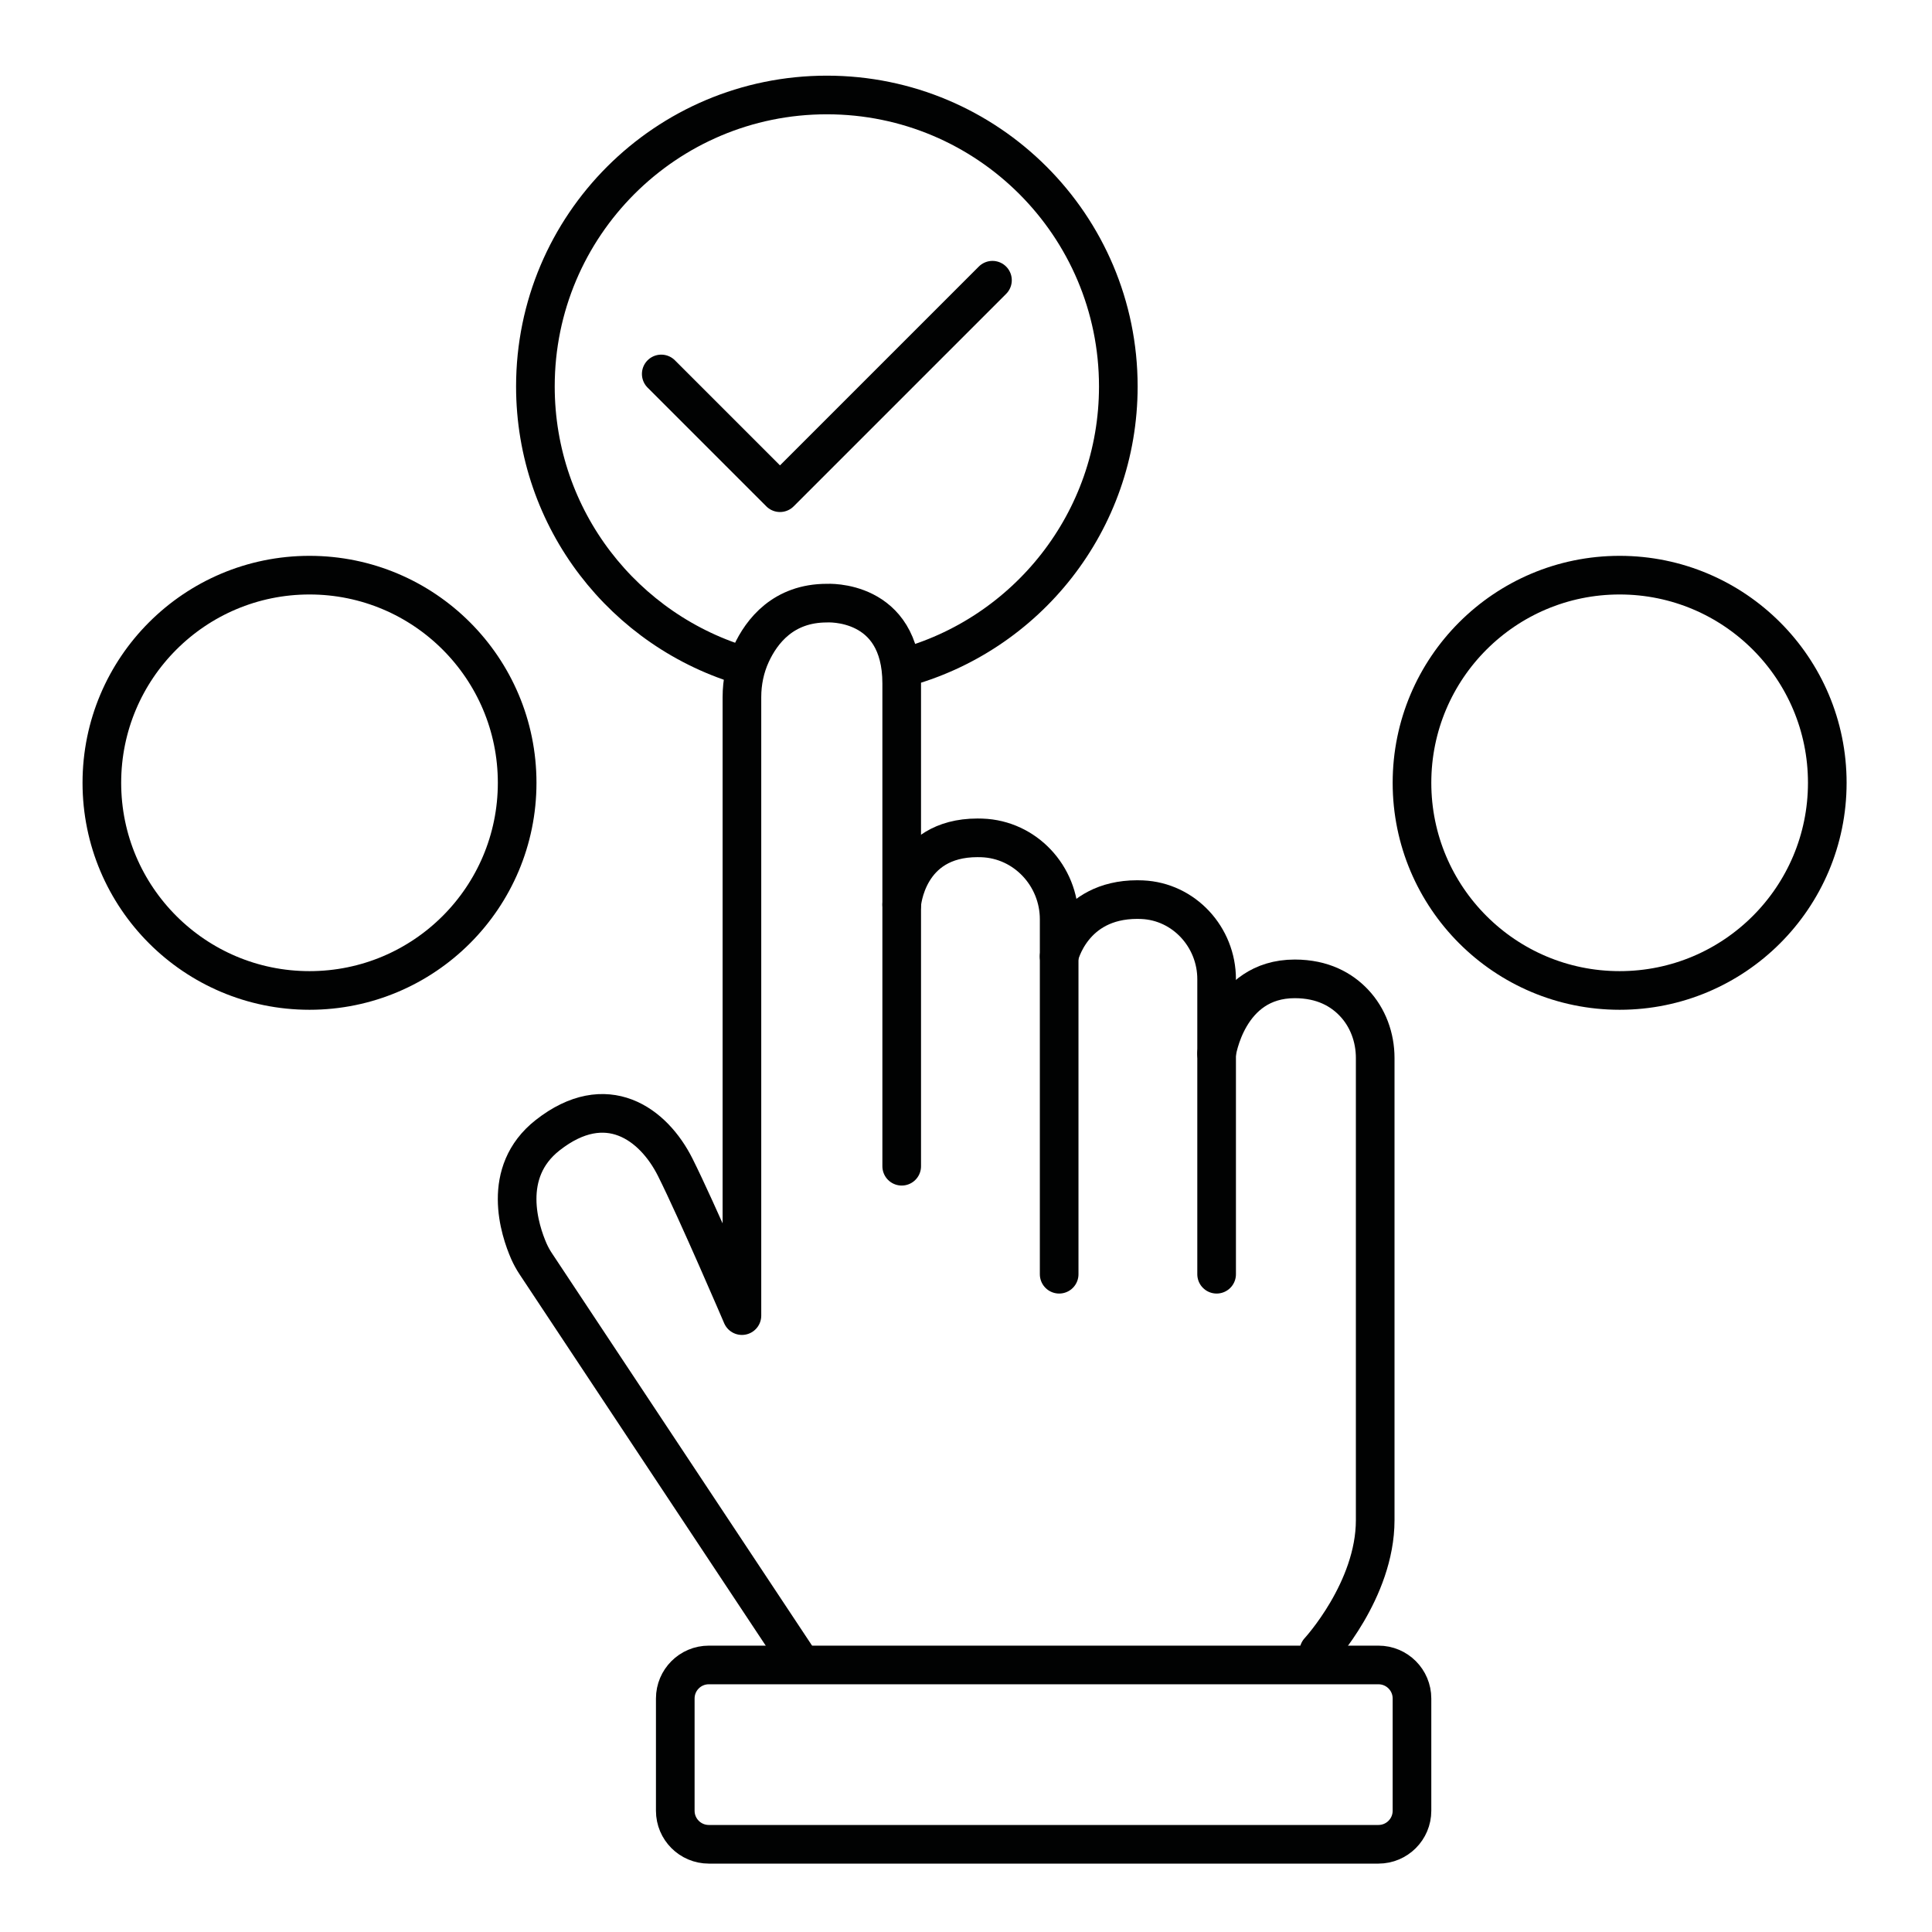
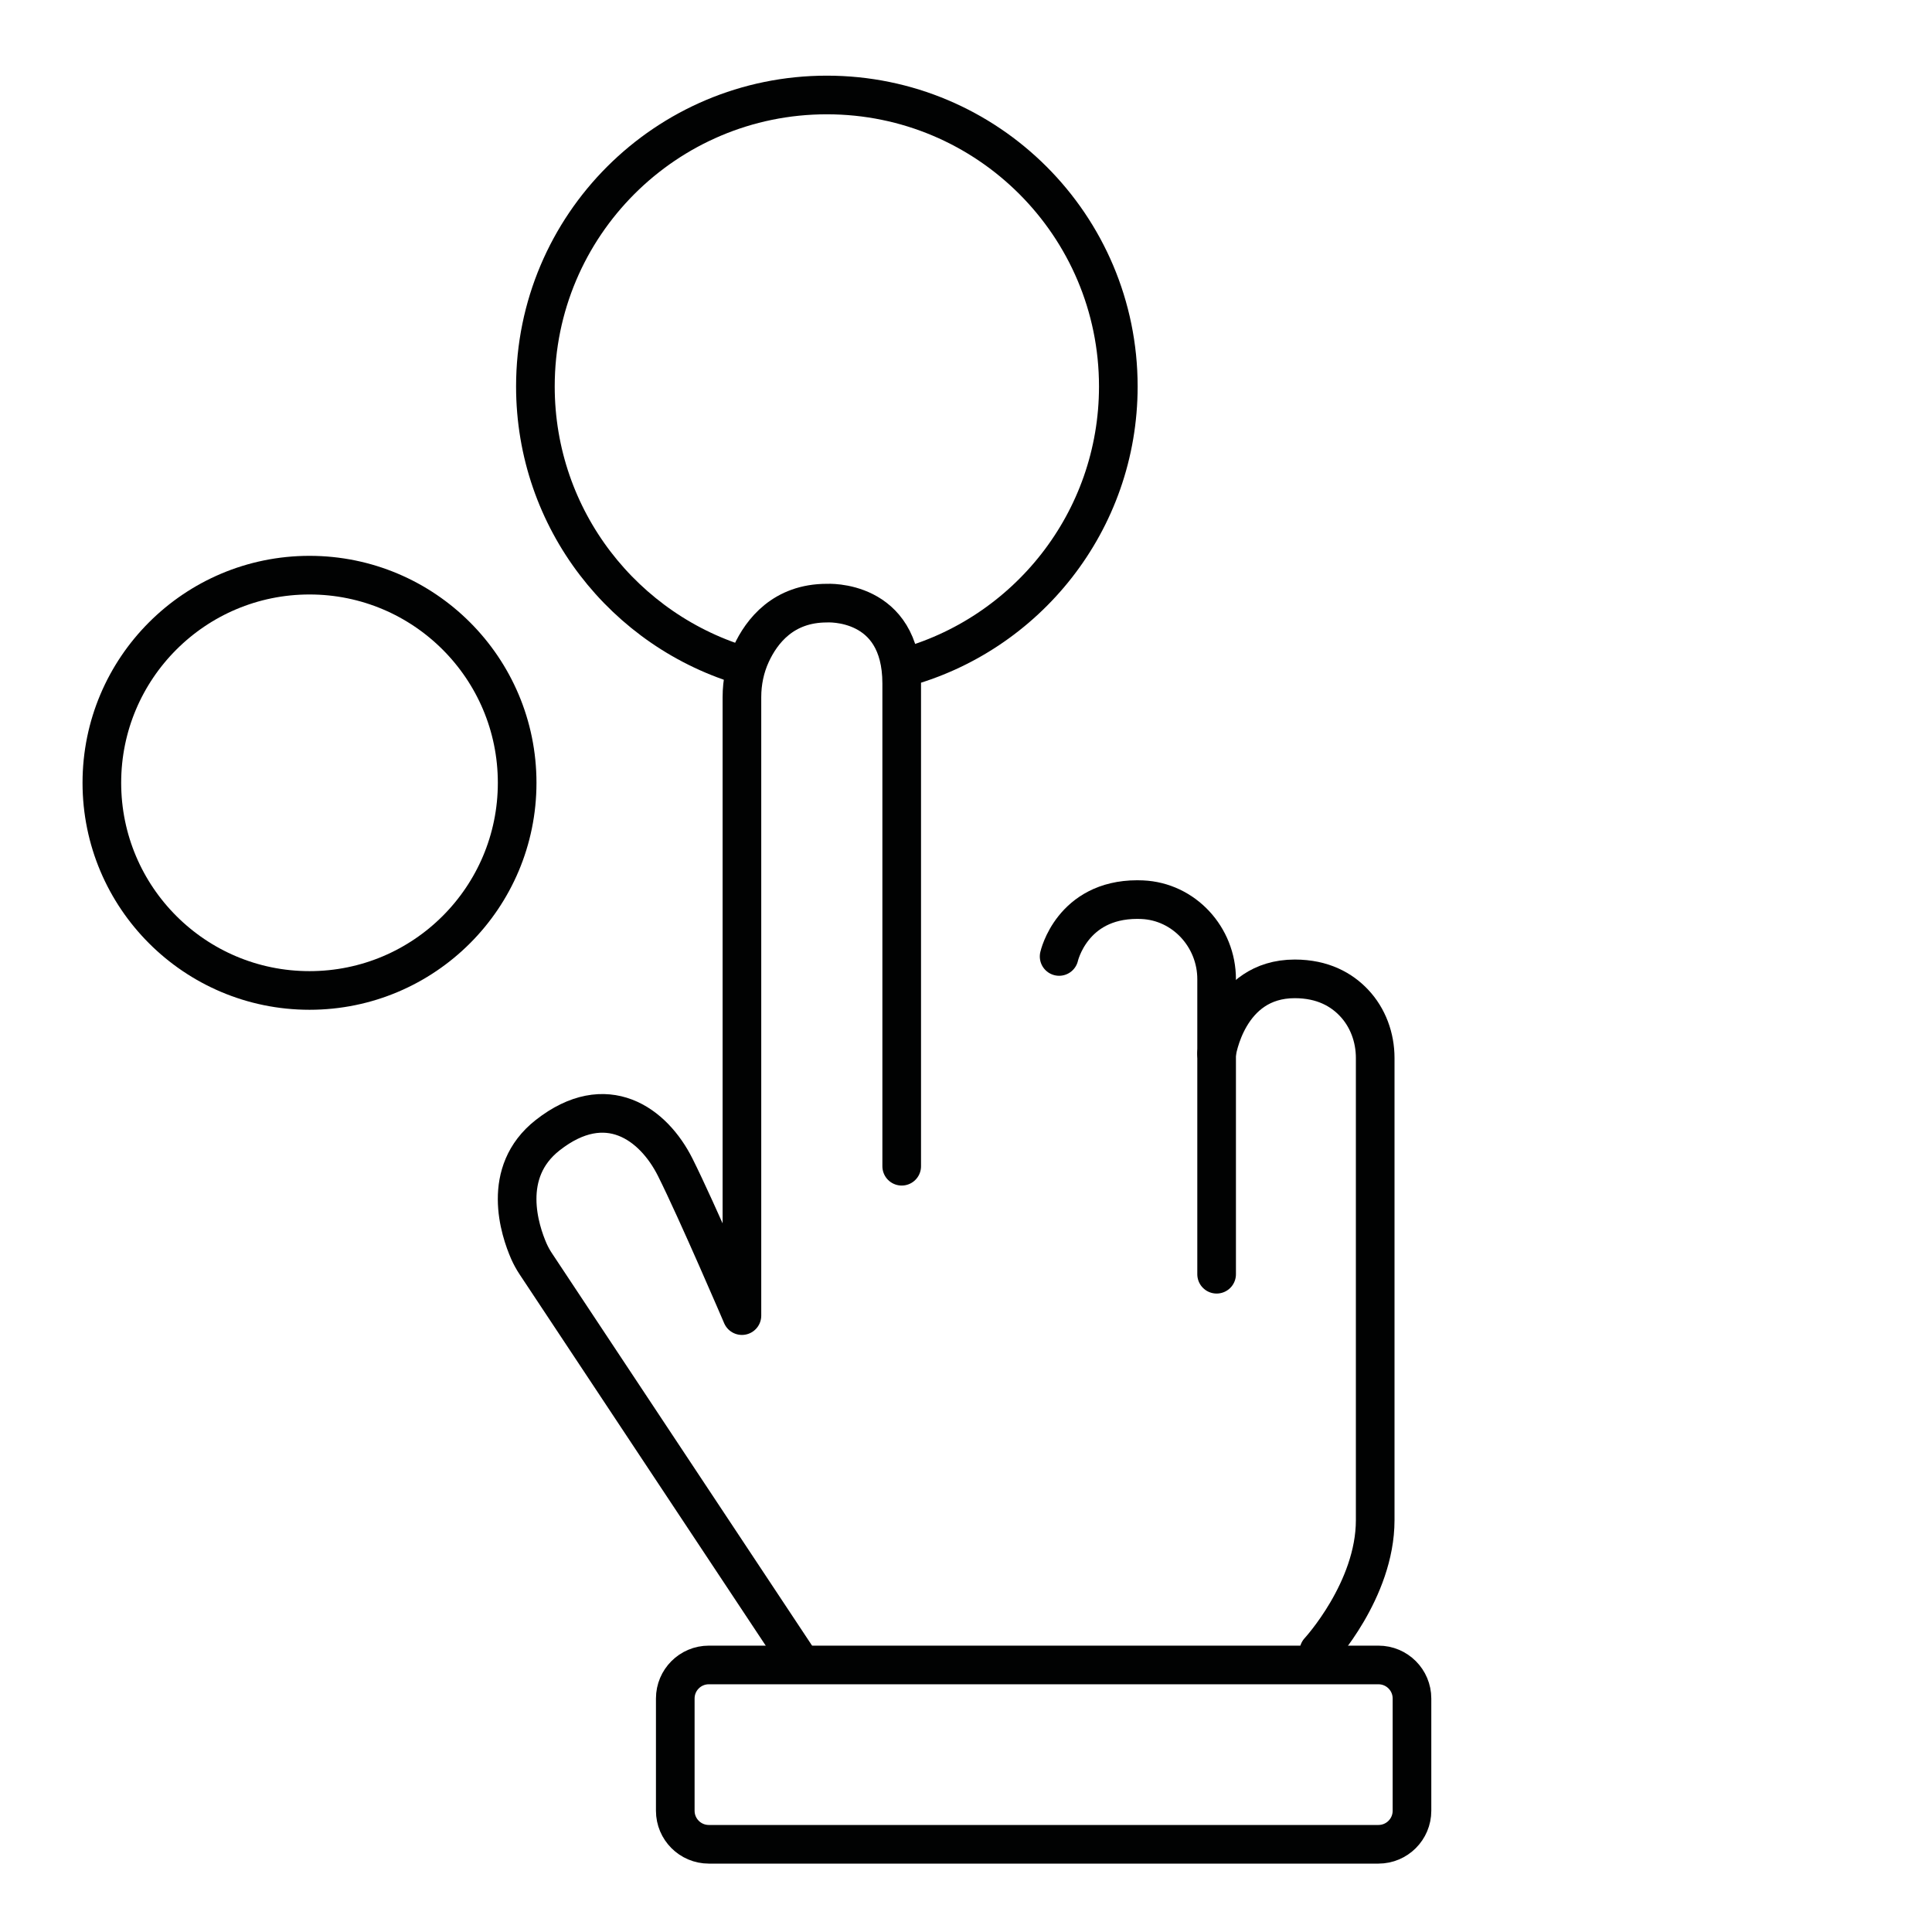
<svg xmlns="http://www.w3.org/2000/svg" id="Calque_1" version="1.1" viewBox="0 0 500 500">
  <g id="Calque_161">
    <circle cx="80.1" cy="202.59" r="53.74" fill="none" stroke="#010202" stroke-miterlimit="10" stroke-width="10" />
-     <circle cx="419.16" cy="202.59" r="53.74" fill="none" stroke="#010202" stroke-miterlimit="10" stroke-width="10" />
    <path d="M193.22,172.55c-31.56-9.02-54.66-38.08-54.66-72.54,0-41.66,33.77-75.43,75.43-75.43s75.43,33.77,75.43,75.43c0,34.96-23.79,64.37-56.06,72.92" fill="none" stroke="#010202" stroke-miterlimit="10" stroke-width="10" />
    <path d="M356.74,477.3h-173.3c-4.79,0-8.68-3.88-8.68-8.68v-29.05c0-4.79,3.88-8.68,8.68-8.68h173.3c4.79,0,8.68,3.88,8.68,8.68v29.05c0,4.8-3.89,8.68-8.68,8.68Z" fill="none" stroke="#010202" stroke-miterlimit="10" stroke-width="10" />
    <path d="M205.89,428.49l-67.24-101.43c-.68-1.02-1.26-2.09-1.76-3.2-2.38-5.43-7.39-20.47,4.85-30.08,15.17-11.9,27.36-2.97,33.02,8.33,5.65,11.3,17.25,38.37,17.25,38.37v-160.05c0-3.86.78-7.7,2.4-11.2,2.73-5.93,8.35-13.14,19.58-13.14,0,0,19.37-1.2,19.37,20.81v124.92" fill="none" stroke="#010202" stroke-linecap="round" stroke-linejoin="round" stroke-width="10" />
-     <path d="M274.11,329.77v-91.86c0-11.22-8.77-20.67-19.99-21.06-.37,0-.75-.02-1.13-.02-18.44,0-19.63,17.27-19.63,17.27" fill="none" stroke="#010202" stroke-linecap="round" stroke-miterlimit="10" stroke-width="10" />
    <path d="M314.86,329.77v-76.37c0-10.86-8.42-20.1-19.28-20.56-.41-.02-.82-.03-1.25-.03-16.95,0-20.23,14.72-20.23,14.72" fill="none" stroke="#010202" stroke-linecap="round" stroke-miterlimit="10" stroke-width="10" />
    <path d="M341.33,427.33s14.57-15.76,14.57-33.91v-119.62c0-5.29-1.88-10.47-5.52-14.3-3.15-3.32-7.98-6.17-15.3-6.17-17.55,0-20.23,19.36-20.23,19.36" fill="none" stroke="#010202" stroke-linecap="round" stroke-miterlimit="10" stroke-width="10" />
-     <polyline points="171.13 96.78 201.86 127.51 256.85 72.52" fill="none" stroke="#010202" stroke-linecap="round" stroke-linejoin="round" stroke-width="10" />
  </g>
</svg>